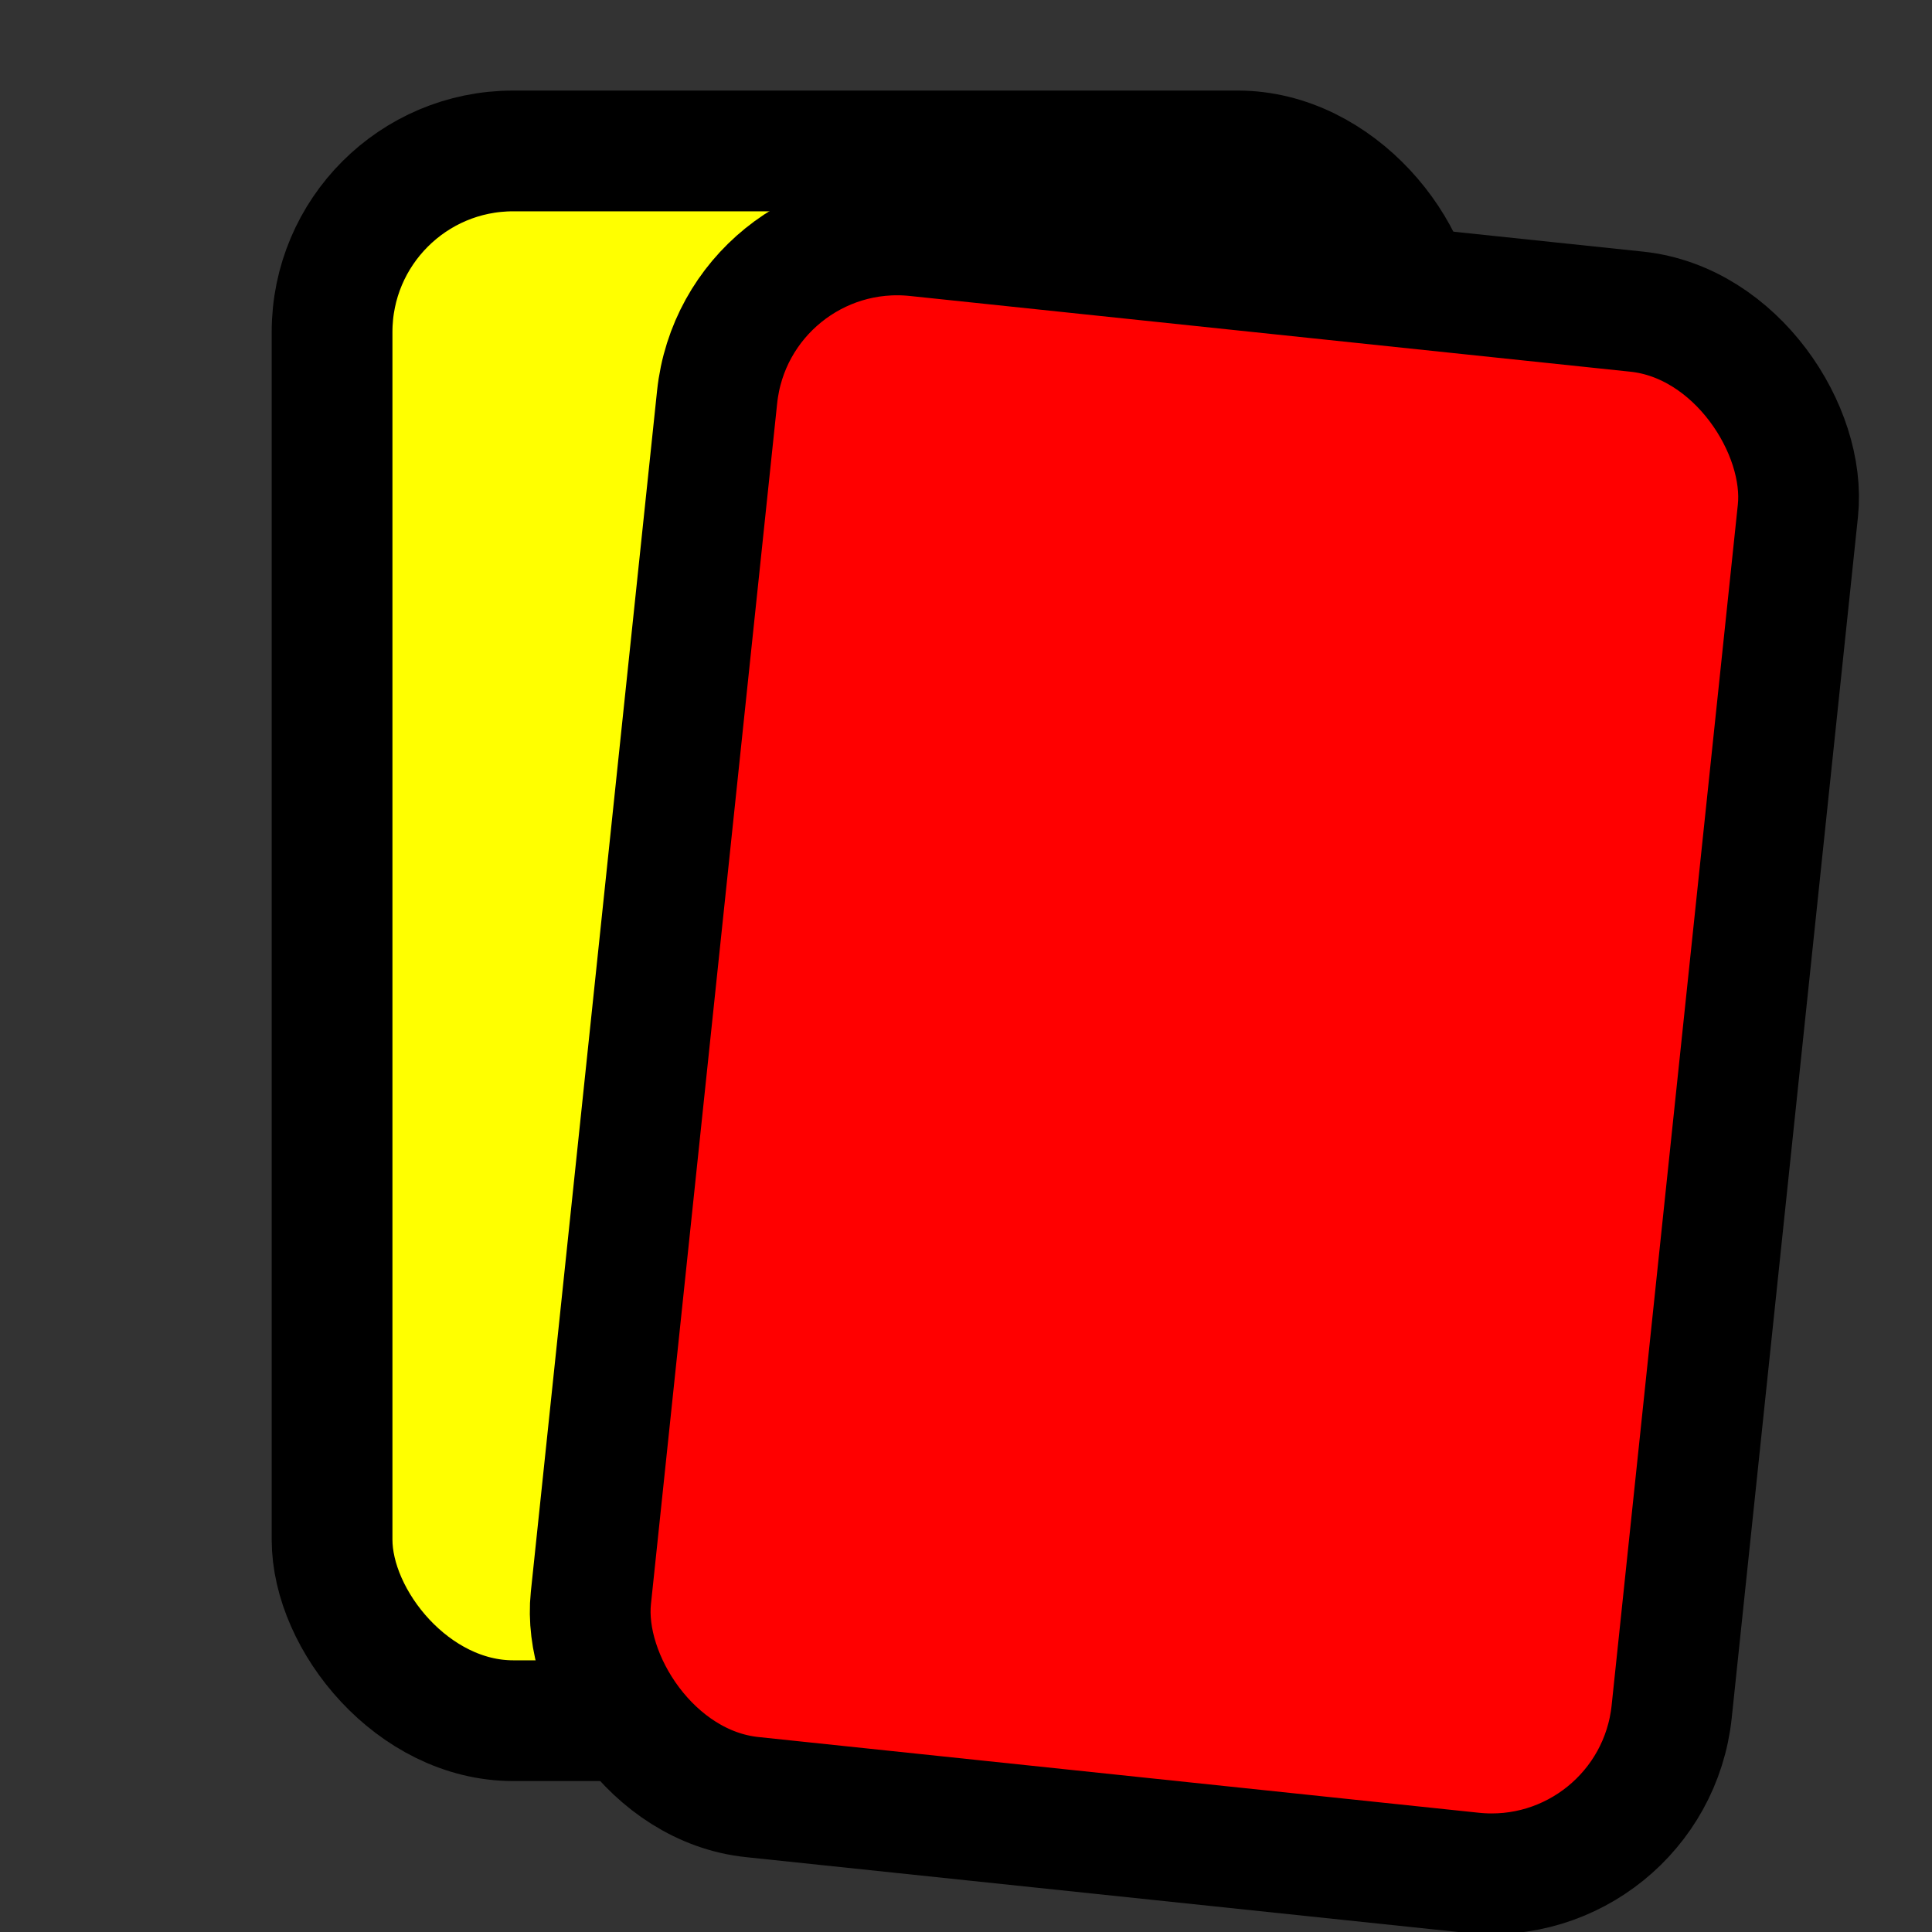
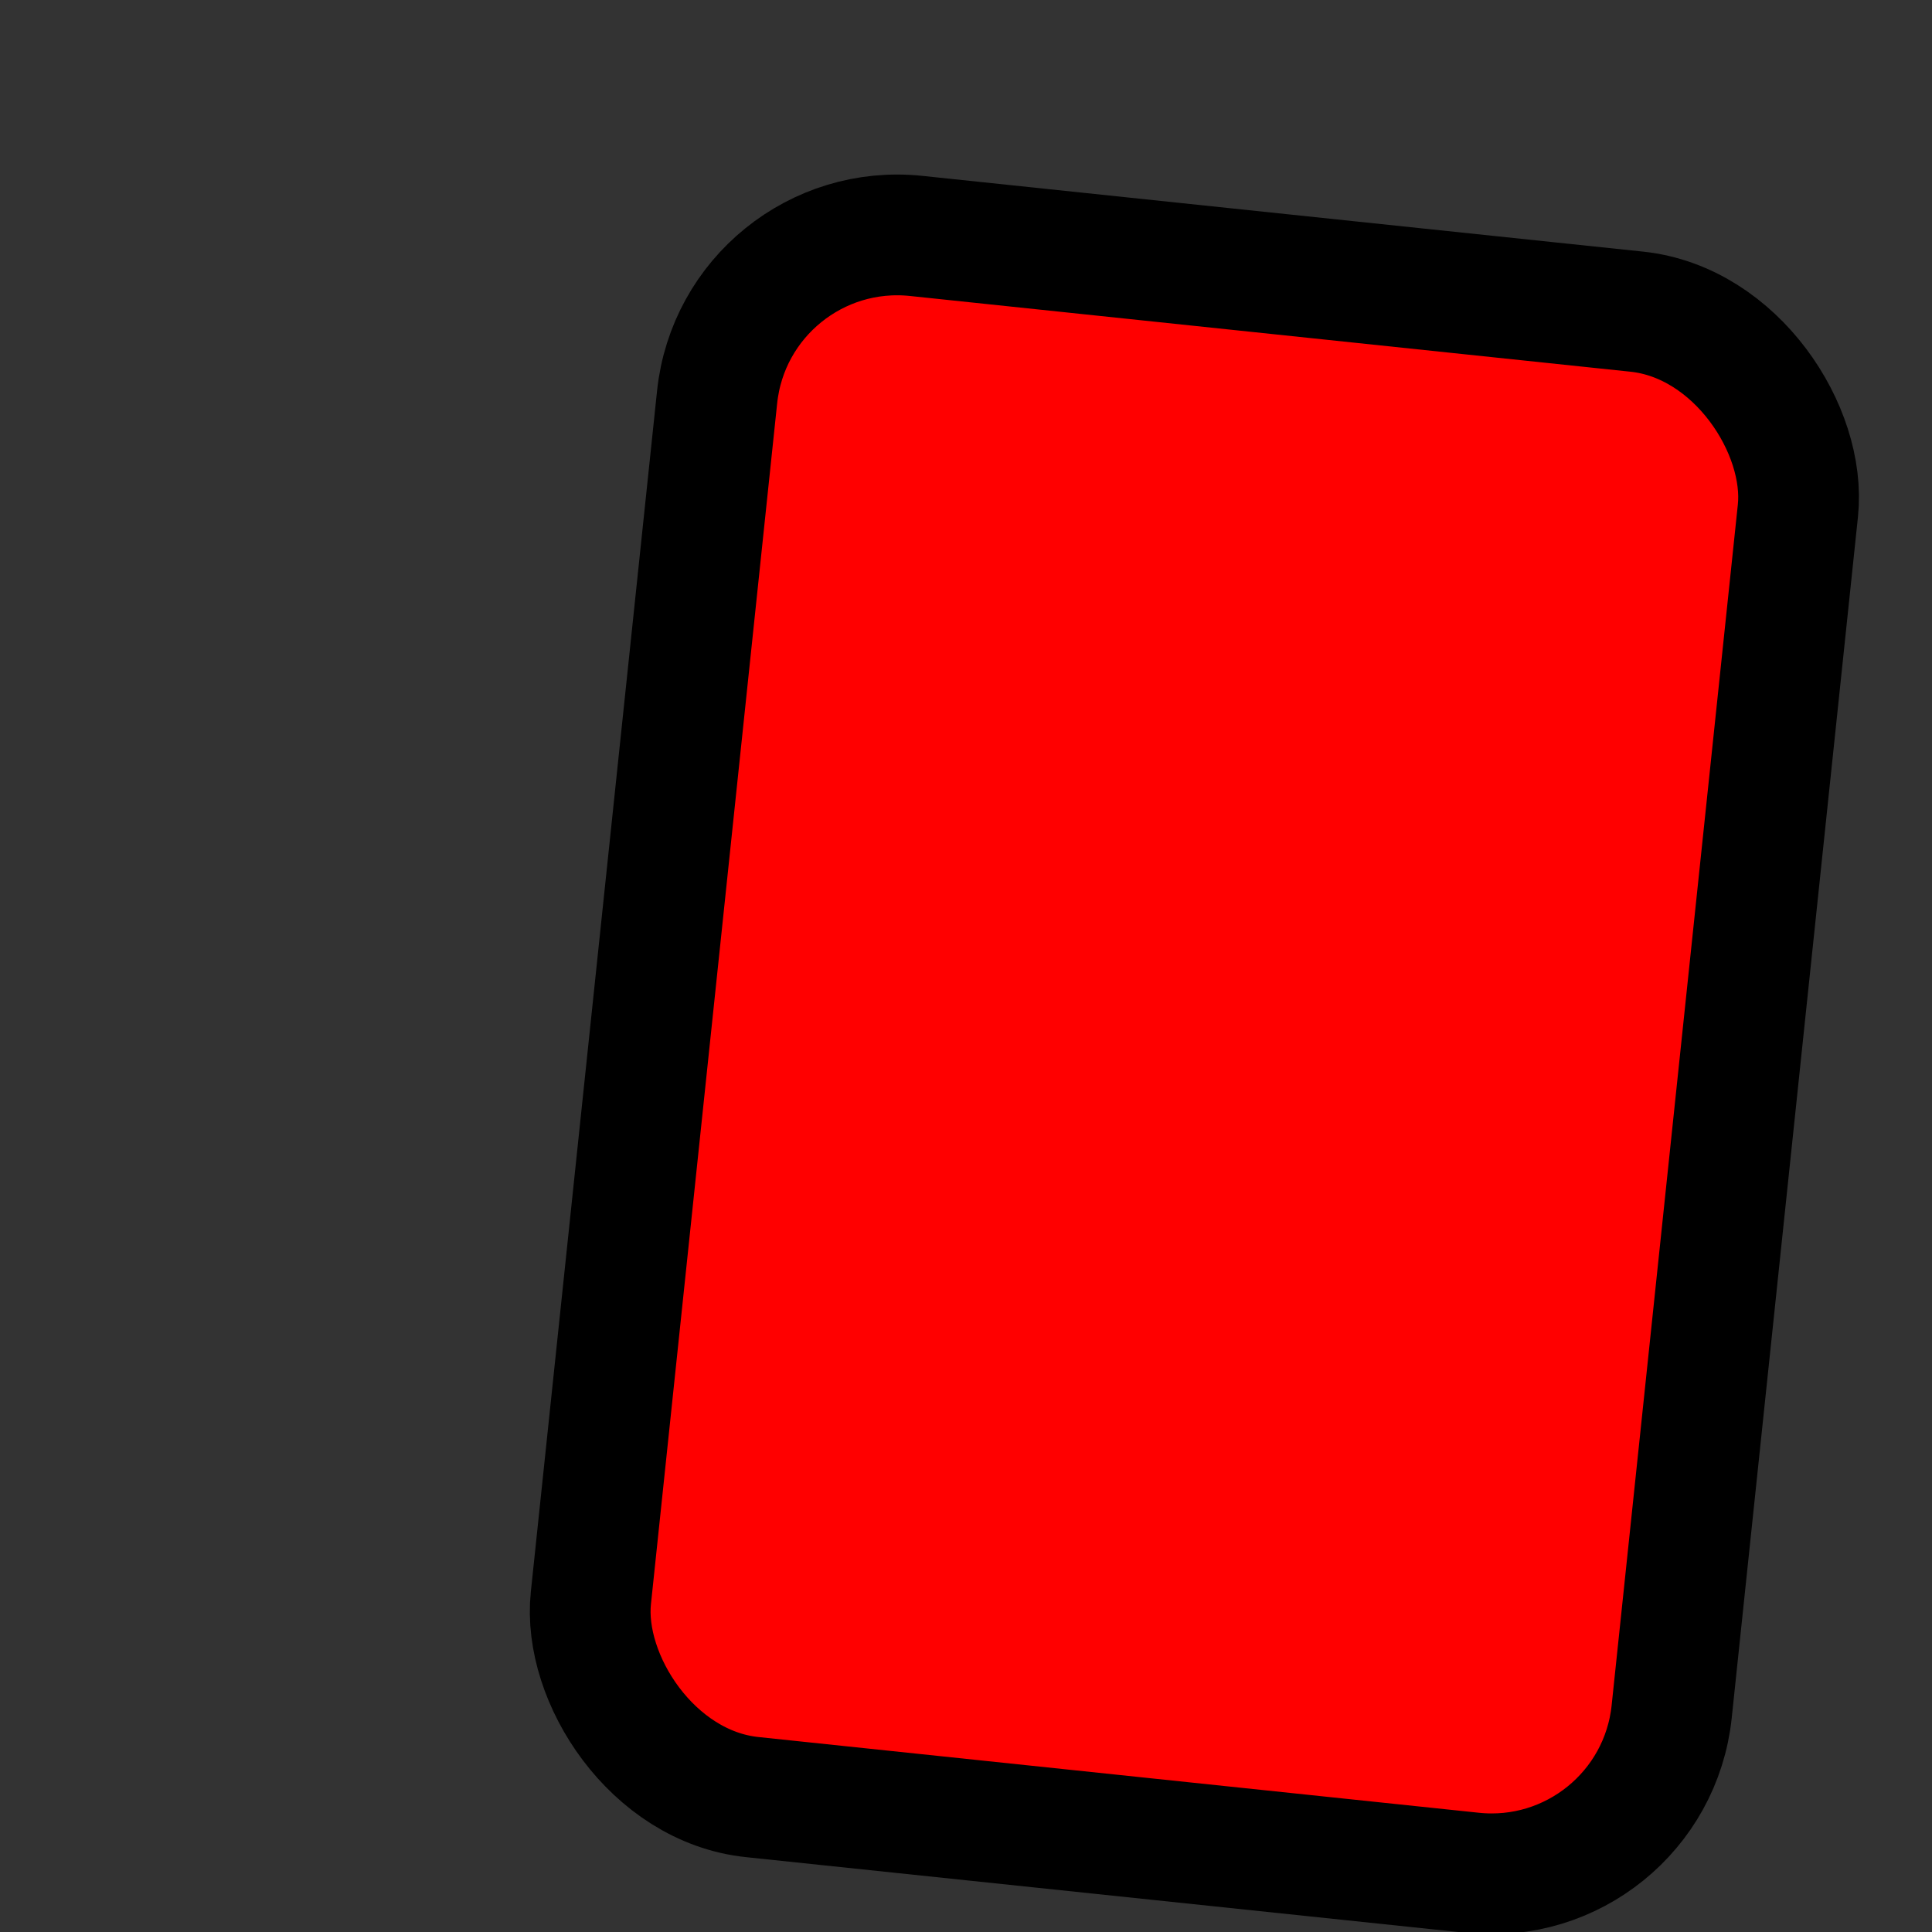
<svg xmlns="http://www.w3.org/2000/svg" width="64px" height="64px" viewBox="0 0 16 16" version="1.1">
  <rect x="0" y="0" width="16" height="16" fill="#333333" stroke="none" />
  <g>
-     <rect height="13" width="9" y="1.25" x="2.75" fill="yellow" stroke-width="1" stroke="#000" rx="1.5" />
    <rect height="13" width="9" y="1.15" x="6.25" fill="red" stroke-width="1" stroke="#000" rx="1.5" transform="rotate(6)" />
  </g>
</svg>